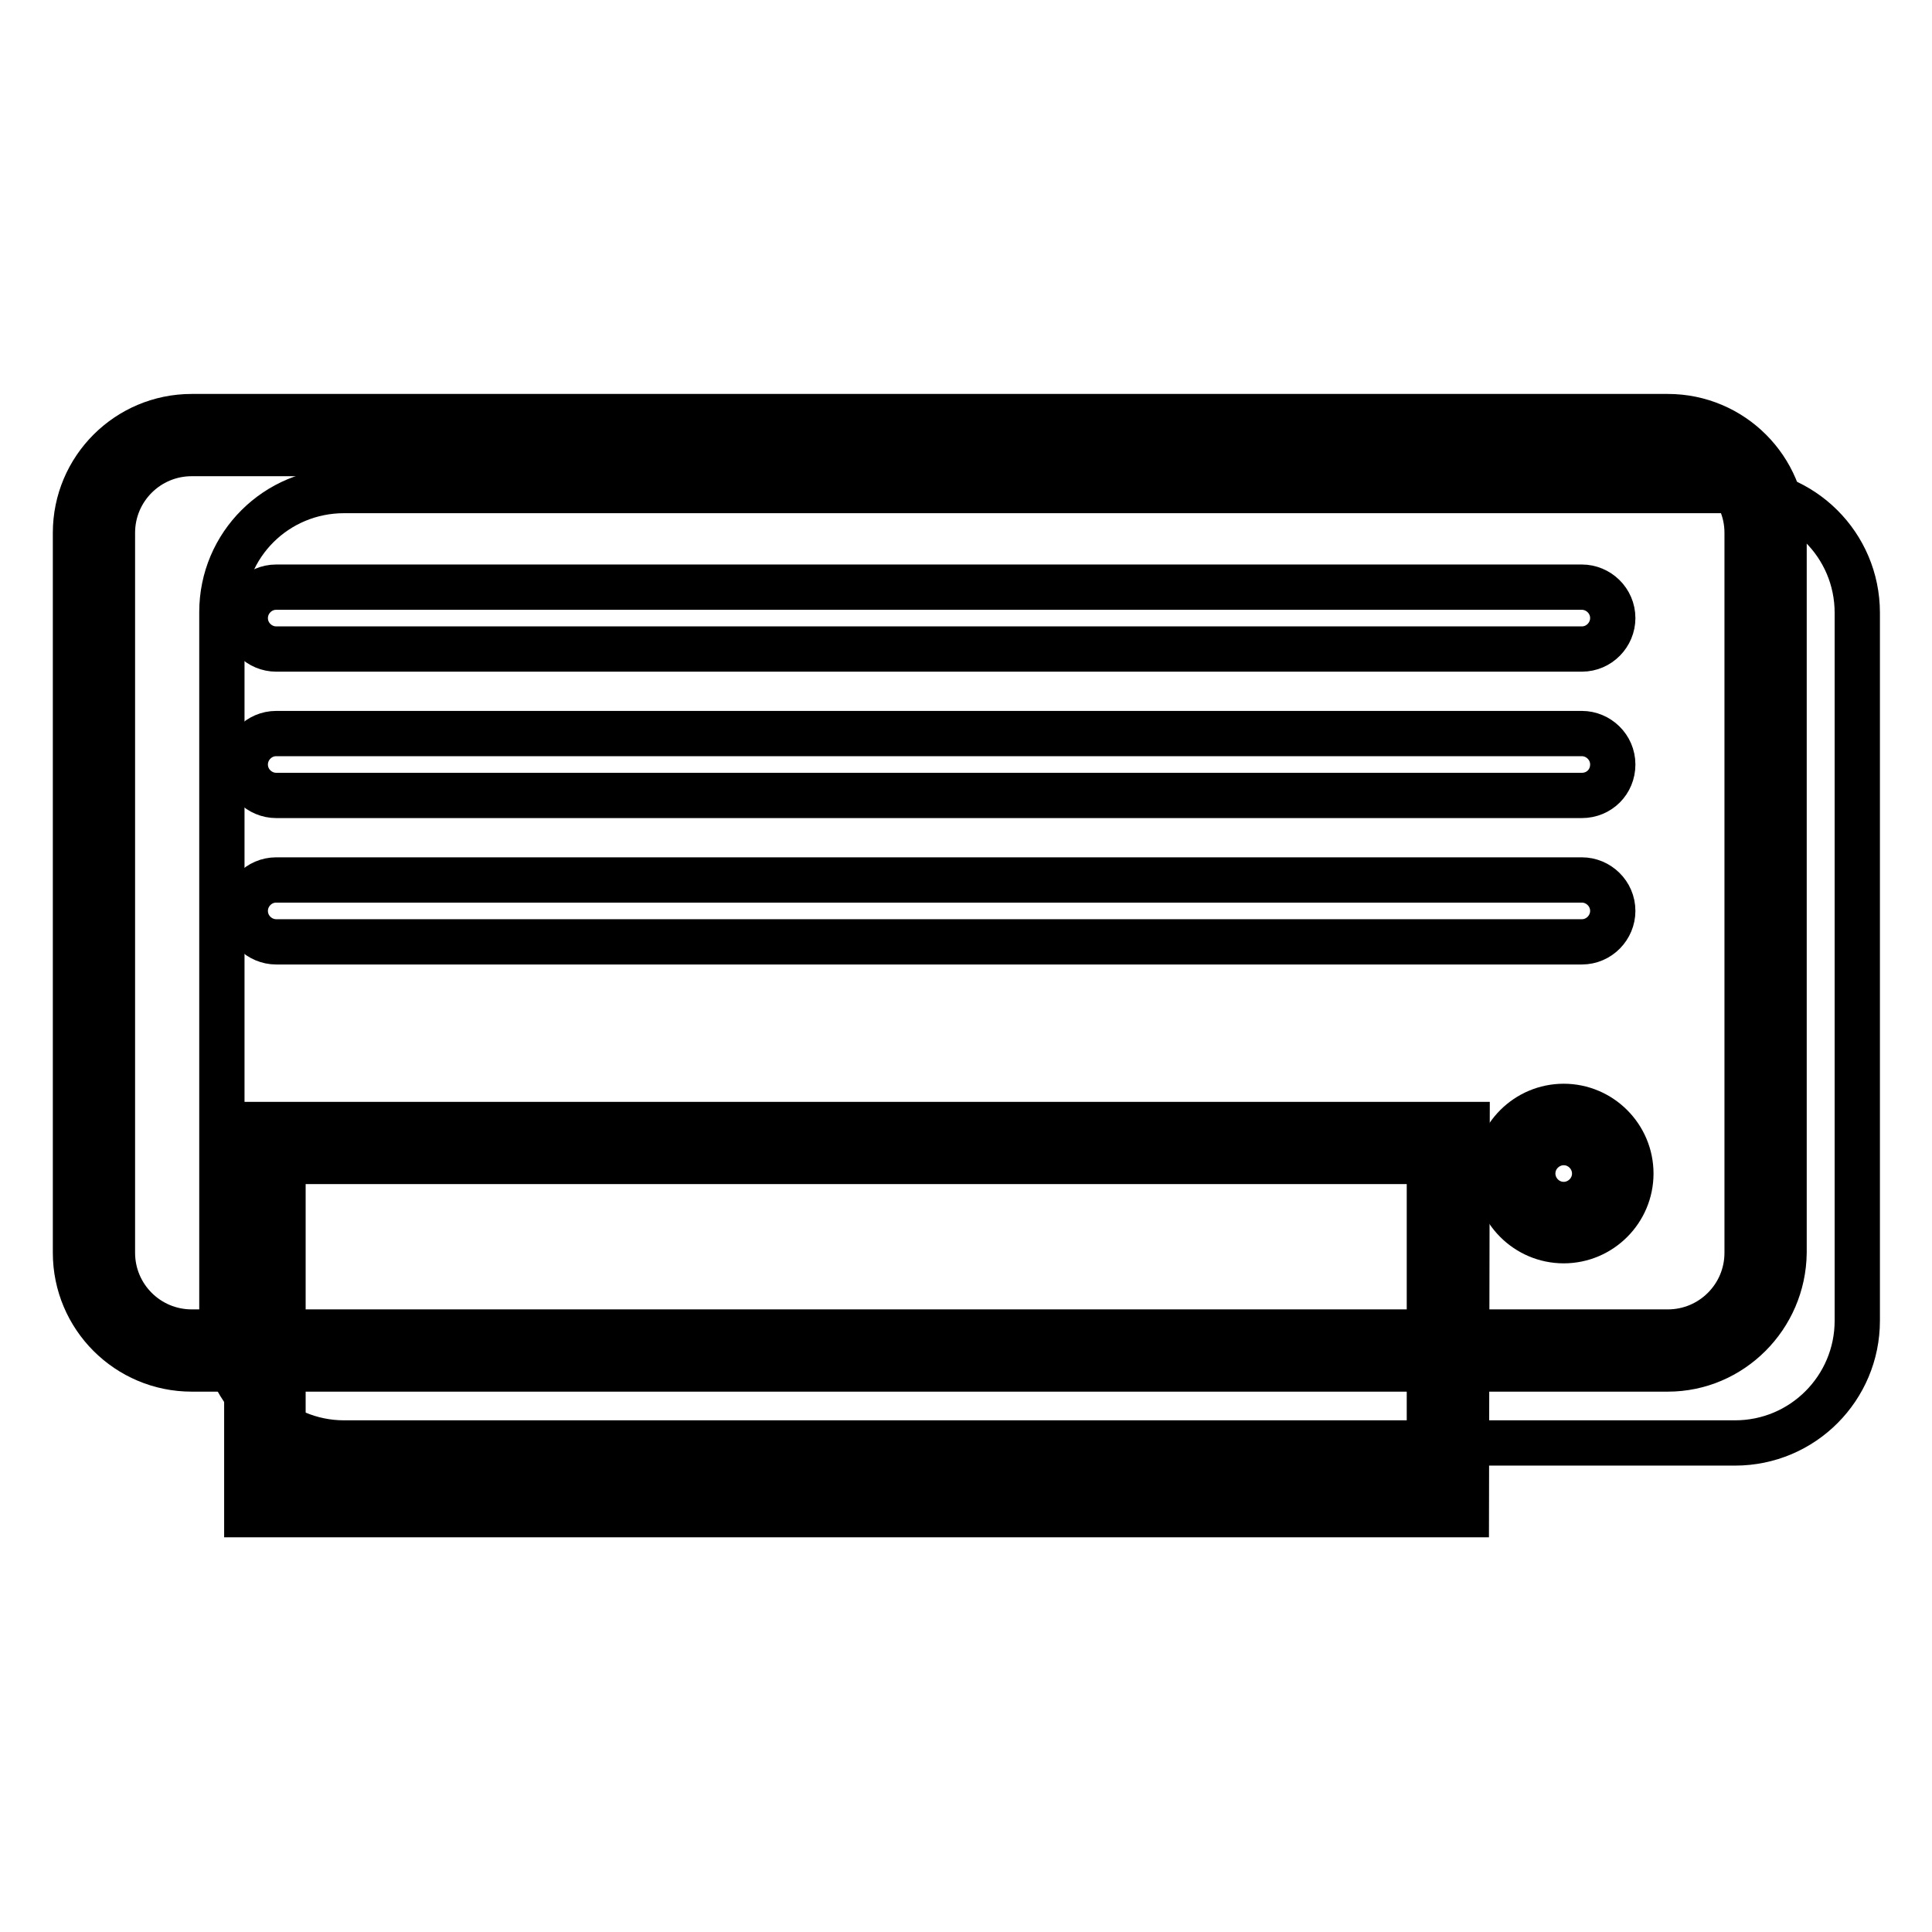
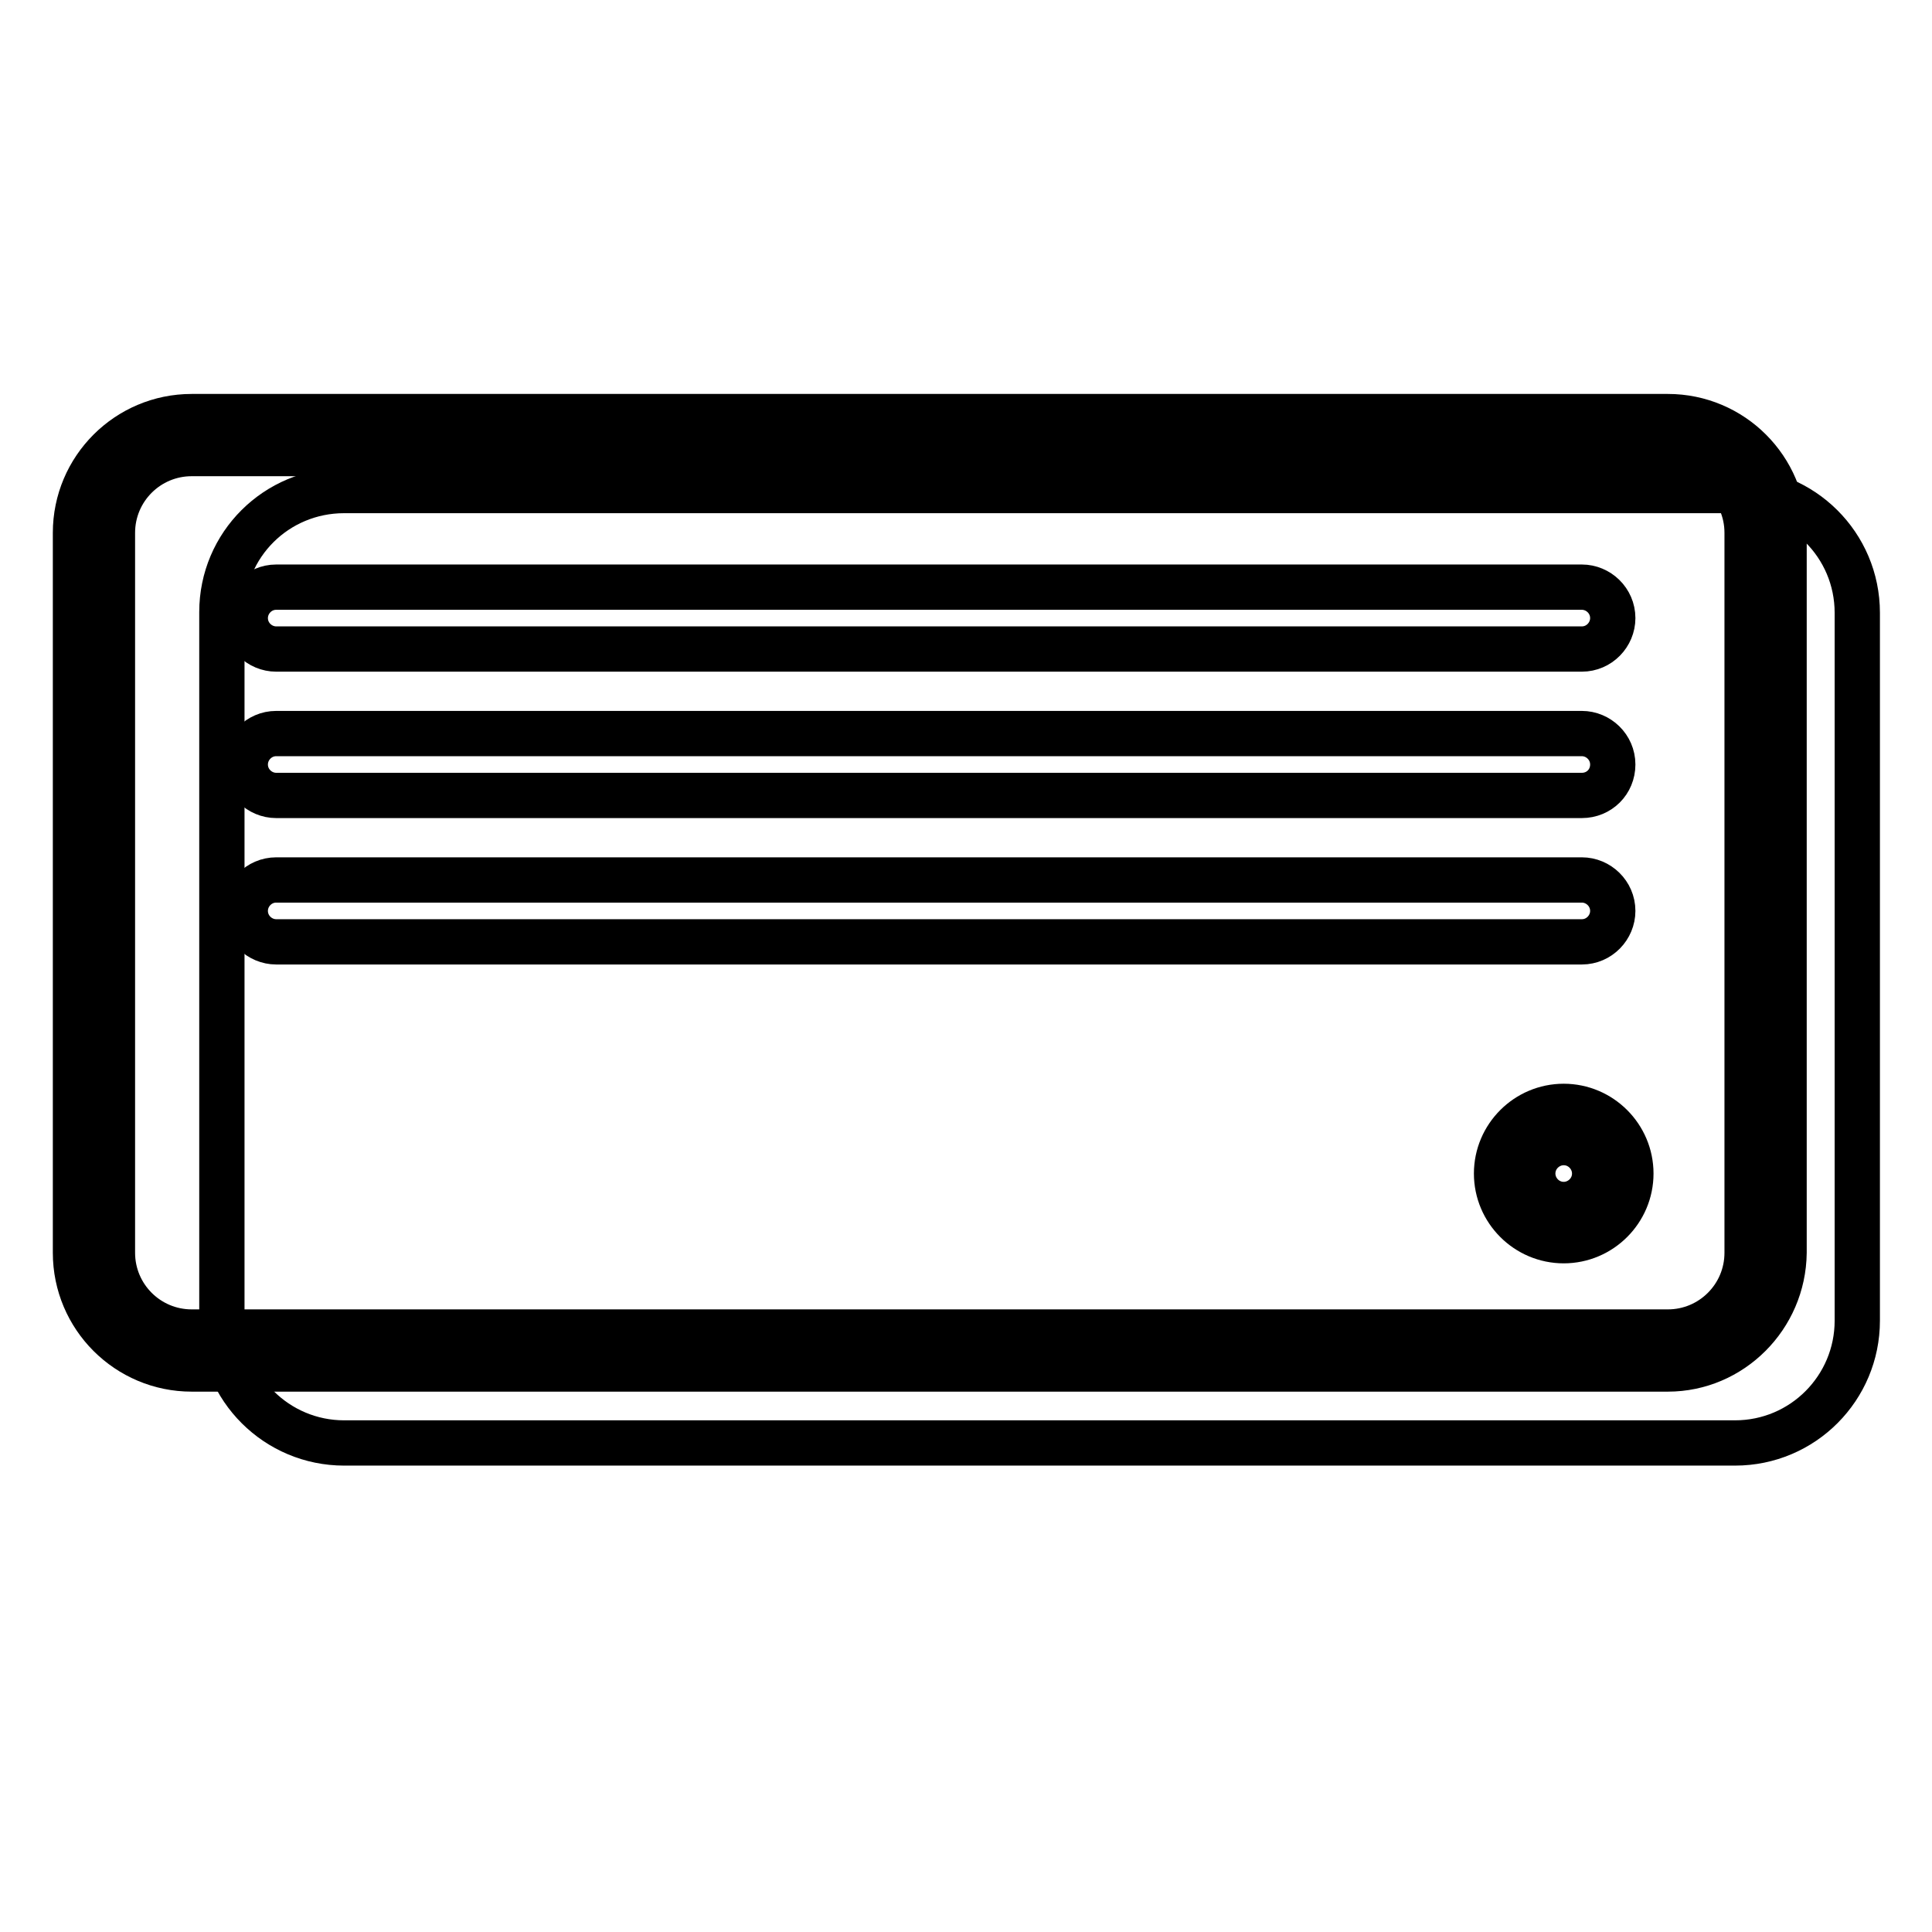
<svg xmlns="http://www.w3.org/2000/svg" version="1.1" x="0px" y="0px" viewBox="0 0 256 256" enable-background="new 0 0 256 256" xml:space="preserve">
  <g>
    <path stroke-width="6" fill-opacity="0" stroke="#000000" d="M45.6,65h184.3c8.9,0,16.2,7.2,16.2,16.2v93.8c0,8.9-7.2,16.2-16.2,16.2H45.6c-8.9,0-16.2-7.2-16.2-16.2 V81.1C29.4,72.2,36.6,65,45.6,65z" />
    <path stroke-width="6" fill-opacity="0" stroke="#000000" d="M221,181.4H25.4c-8.5,0-15.4-6.9-15.4-15.4V70.6c0-8.5,6.9-15.4,15.4-15.4H221c8.5,0,15.4,6.9,15.4,15.4 V166C236.3,174.5,229.4,181.4,221,181.4z M25.4,60.1c-5.8,0-10.5,4.7-10.5,10.5V166c0,5.8,4.7,10.5,10.5,10.5H221 c5.8,0,10.5-4.7,10.5-10.5V70.6c0-5.8-4.7-10.5-10.5-10.5L25.4,60.1L25.4,60.1z" />
-     <path stroke-width="6" fill-opacity="0" stroke="#000000" d="M194.3,200.7H32.7V149h161.7L194.3,200.7L194.3,200.7z M37.5,195.9h151.9v-42H37.5V195.9z" />
    <path stroke-width="6" fill-opacity="0" stroke="#000000" d="M209.6,86h-173c-2.2,0-4.1-1.8-4.1-4.1c0-2.2,1.8-4.1,4.1-4.1h173c2.2,0,4.1,1.8,4.1,4.1 C213.7,84.1,211.9,86,209.6,86z M209.6,124.8h-173c-2.2,0-4.1-1.8-4.1-4.1c0-2.2,1.8-4.1,4.1-4.1h173c2.2,0,4.1,1.8,4.1,4.1 C213.7,122.9,211.9,124.8,209.6,124.8z M209.6,105.4h-173c-2.2,0-4.1-1.8-4.1-4.1c0-2.2,1.8-4.1,4.1-4.1h173c2.2,0,4.1,1.8,4.1,4.1 C213.7,103.6,211.9,105.4,209.6,105.4z M207.2,164.4c-4.9,0-8.9-4-8.9-8.9s4-8.9,8.9-8.9s8.9,4,8.9,8.9S212.1,164.4,207.2,164.4z  M207.2,151.4c-2.2,0-4.1,1.8-4.1,4.1c0,2.2,1.8,4.1,4.1,4.1c2.2,0,4.1-1.8,4.1-4.1C211.3,153.3,209.5,151.4,207.2,151.4z" />
  </g>
</svg>